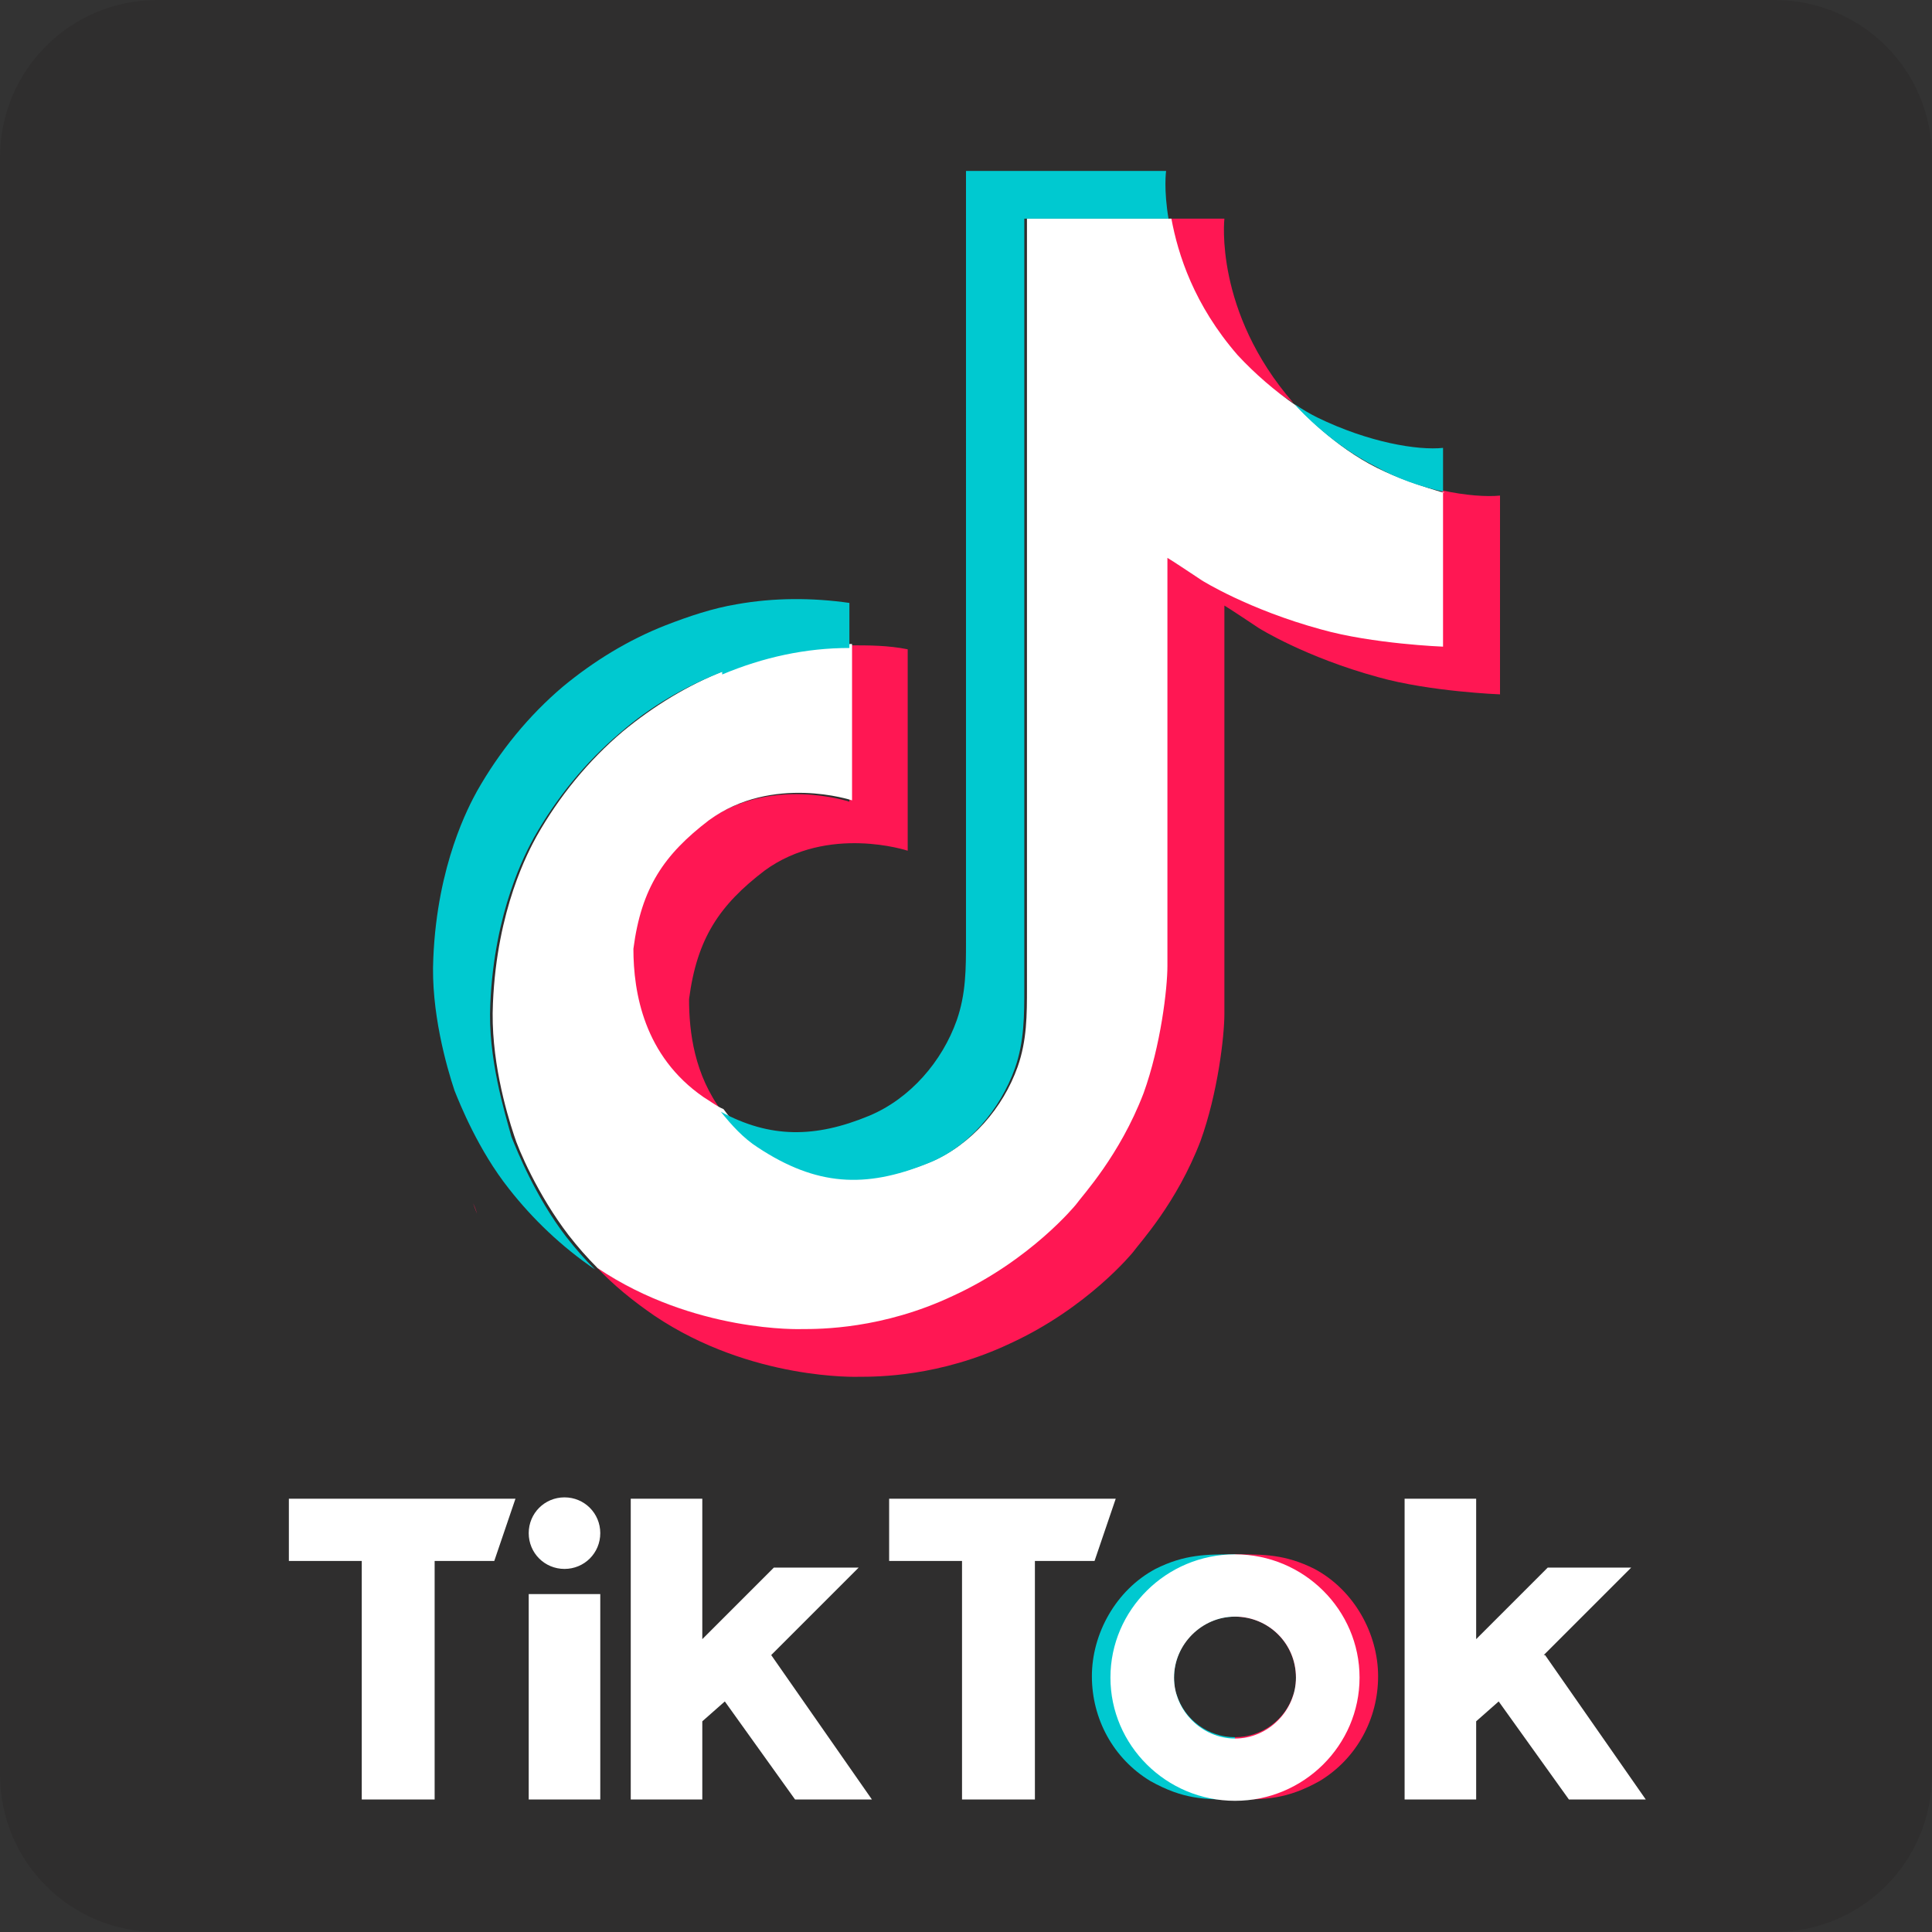
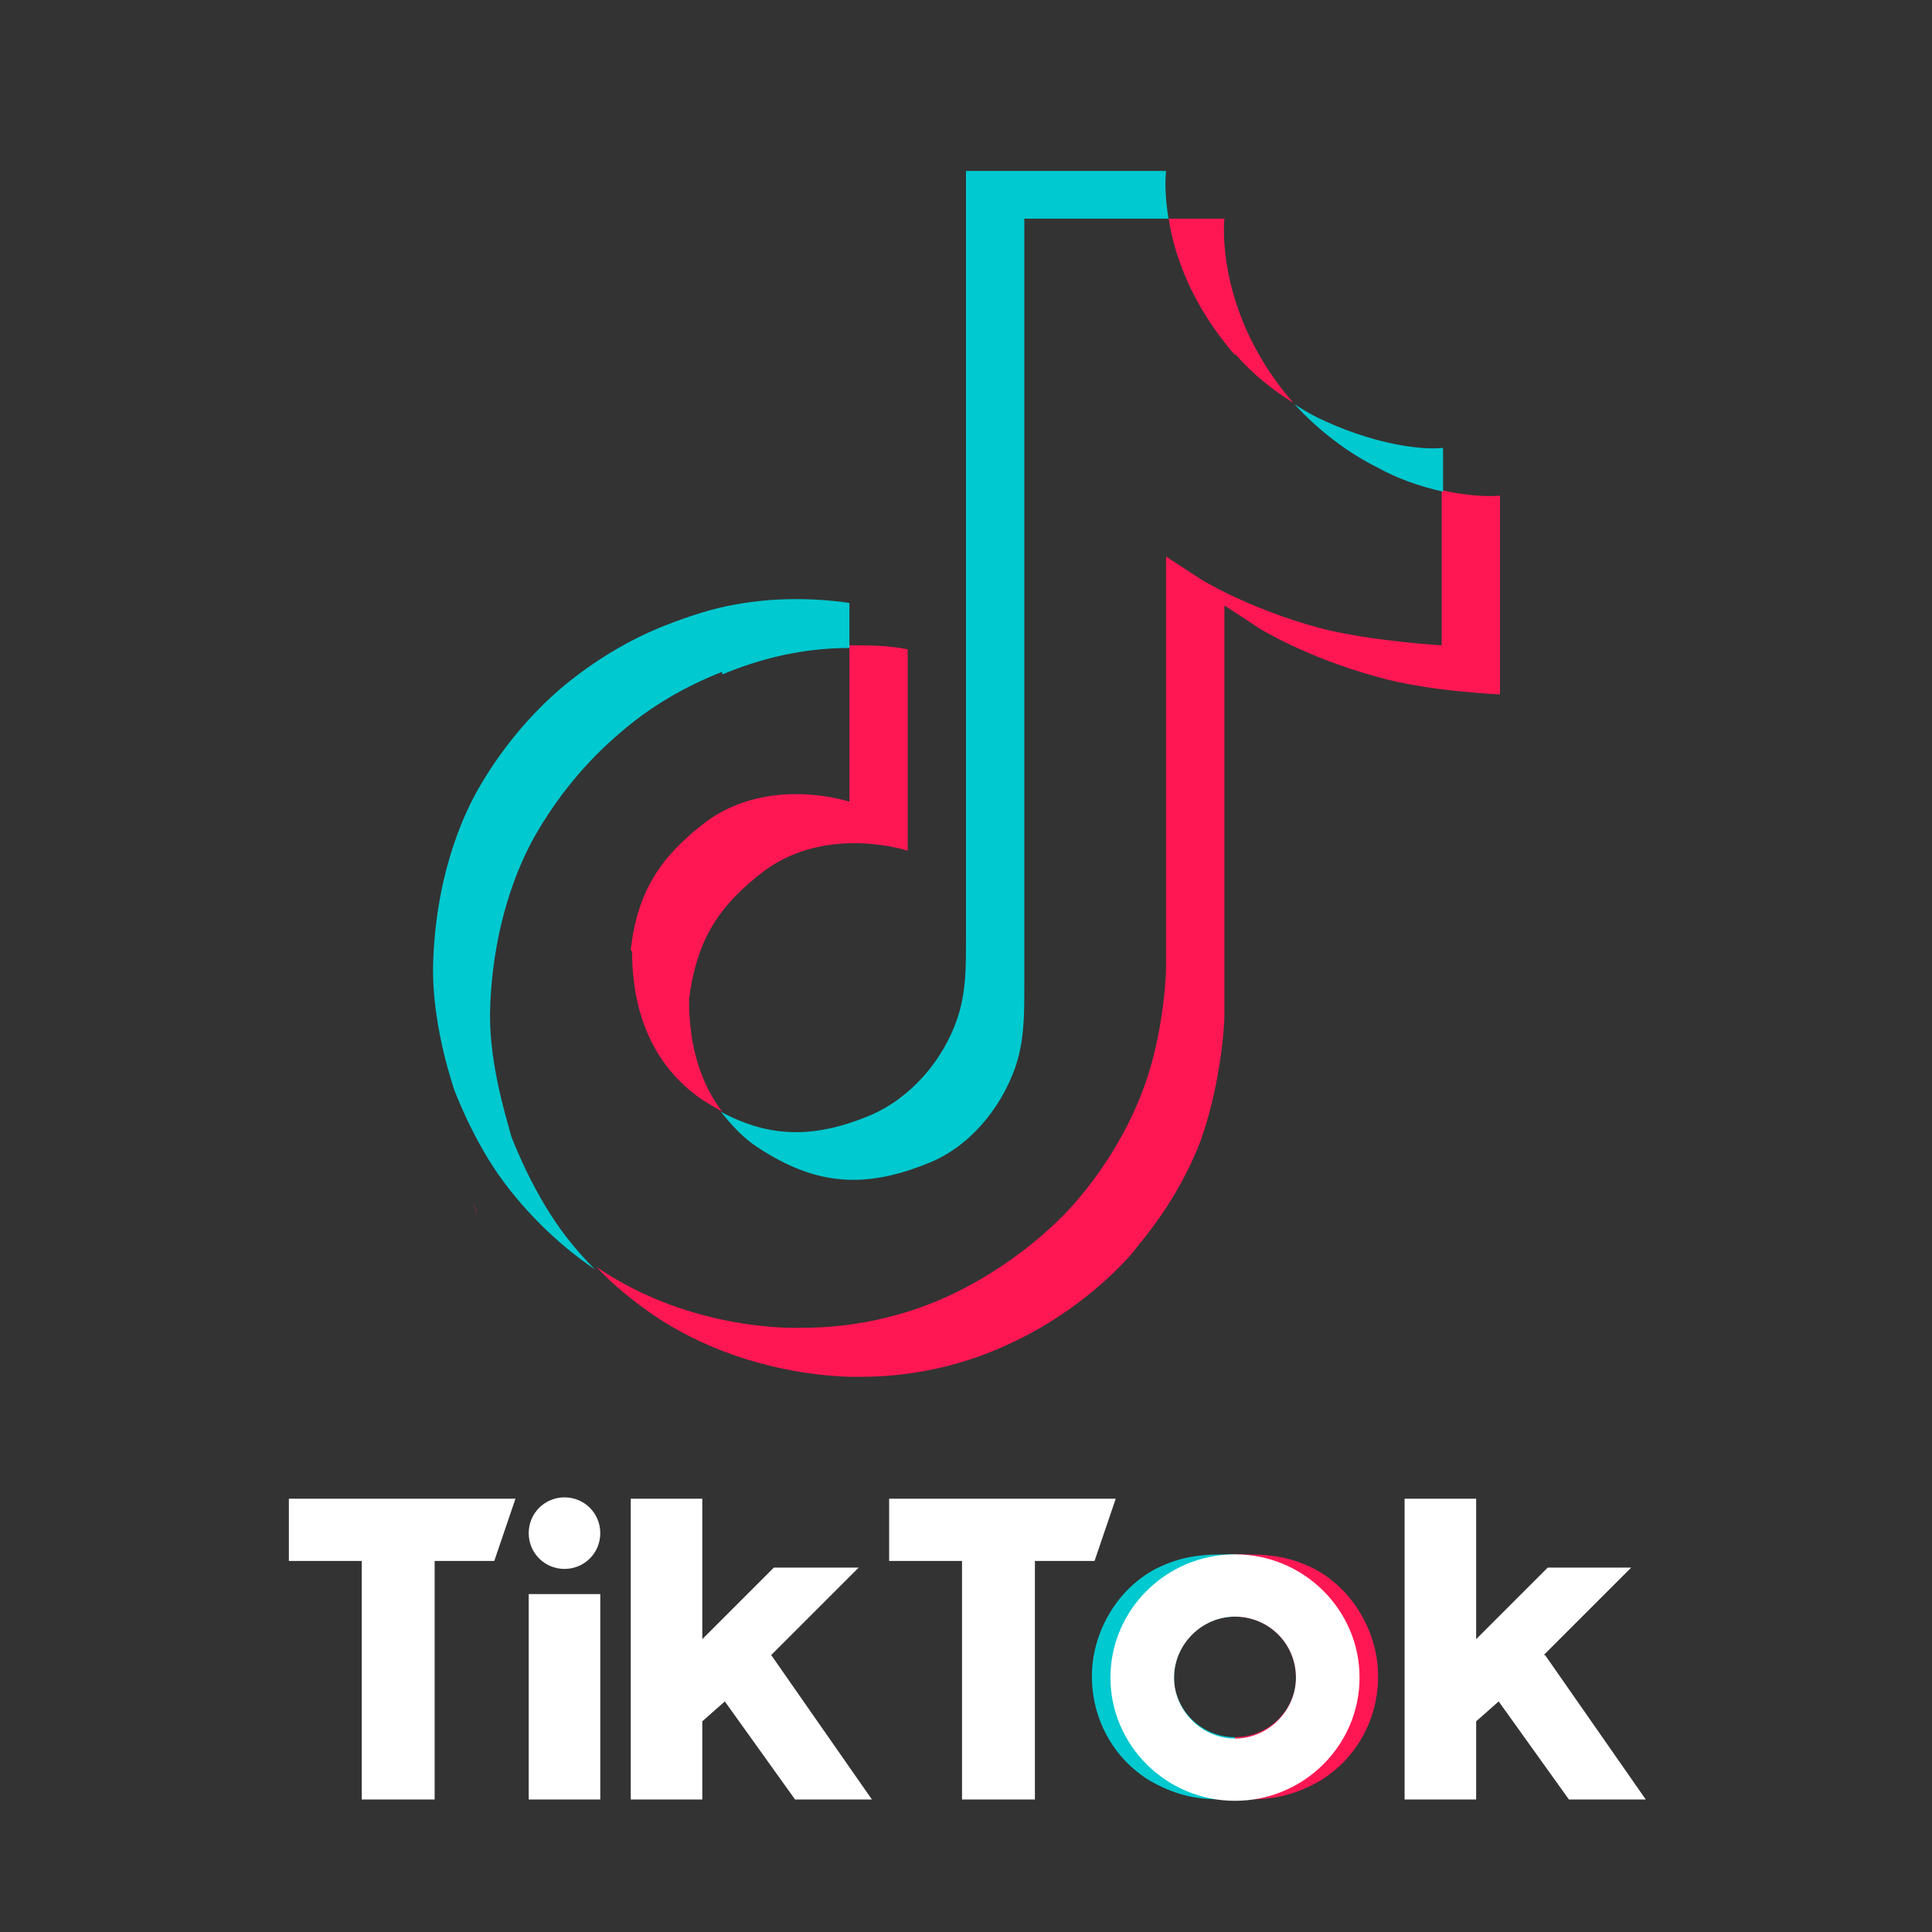
<svg xmlns="http://www.w3.org/2000/svg" id="Calque_1" data-name="Calque 1" viewBox="0 0 14.58 14.58">
  <rect x="0" y="0" width="14.58" height="14.58" fill="#333333" stroke="none" />
  <defs>
    <style>
      .cls-1 {
        fill: #ff1753;
      }

      .cls-2 {
        fill: #fff;
      }

      .cls-3 {
        fill: #2f2e2e;
      }

      .cls-4 {
        fill: #00c9d0;
      }
    </style>
  </defs>
-   <path class="cls-3" d="M1.19,0h12.2c.66,0,1.19.53,1.19,1.19v12.2c0,.66-.53,1.19-1.19,1.19H1.19c-.66,0-1.19-.53-1.19-1.19V1.19C0,.53.53,0,1.19,0Z" />
  <path class="cls-1" d="M3.57,9.08l.03.08s-.01-.04-.03-.08ZM4.76,7.17c.05-.45.23-.71.57-.97.48-.35,1.08-.15,1.08-.15v-1.18c.15,0,.29,0,.44.03v1.52s-.6-.2-1.08.15c-.34.26-.51.51-.57.97,0,.25.04.57.25.85-.05-.03-.1-.06-.15-.09-.45-.31-.53-.79-.53-1.12ZM9.32,2.68c-.33-.38-.46-.76-.5-1.03h.42s-.08.7.52,1.39h0c-.16-.1-.31-.22-.44-.37h0ZM11.32,3.75v1.49s-.53-.02-.92-.13c-.55-.15-.9-.37-.9-.37,0,0-.24-.16-.26-.17v3.08c0,.17-.05.6-.18.96-.18.47-.46.77-.51.84,0,0-.34.42-.93.69-.53.25-1,.25-1.14.25,0,0-.81.03-1.54-.46-.16-.11-.31-.23-.44-.37h0c.73.5,1.54.46,1.54.46.14,0,.61,0,1.14-.25.59-.28.93-.69.93-.69.05-.06.33-.37.51-.84.14-.36.18-.79.18-.96v-3.08s.26.17.26.17c0,0,.35.22.9.37.39.1.92.13.92.13v-1.17c.18.04.34.05.44.04Z" />
-   <path class="cls-2" d="M10.89,3.71v1.17s-.53-.02-.92-.13c-.55-.15-.9-.37-.9-.37,0,0-.24-.16-.26-.17v3.08c0,.17-.05.6-.18.96-.18.47-.46.77-.51.84,0,0-.34.42-.93.69-.53.25-1,.25-1.14.25,0,0-.81.03-1.54-.46h0c-.08-.08-.15-.16-.22-.25-.23-.3-.38-.65-.41-.75h0c-.06-.18-.18-.59-.16-1,.03-.71.27-1.15.33-1.26.17-.3.39-.57.65-.79.23-.19.49-.35.77-.46.3-.13.63-.2.96-.2v1.18s-.6-.2-1.08.15c-.34.26-.51.51-.57.97,0,.33.08.81.53,1.12.05.03.1.07.15.09.08.11.17.2.28.28.44.29.81.31,1.28.12.31-.13.55-.41.66-.72.07-.2.07-.39.07-.6V1.65h1.09c.05.27.17.65.5,1.03.13.14.28.27.44.38.05.05.29.31.61.47.16.08.34.14.51.19h0Z" />
  <g>
-     <path class="cls-4" d="M3.43,8.21l.03.08s-.01-.04-.03-.08Z" />
    <path class="cls-4" d="M5.45,5.07c-.28.11-.54.26-.77.46-.26.22-.48.49-.65.79-.06.11-.3.55-.33,1.26-.02.4.11.82.16,1h0c.04.1.18.45.41.75.07.09.14.17.22.25-.25-.17-.47-.38-.65-.61-.23-.29-.37-.64-.41-.74h0c-.06-.18-.18-.6-.16-1,.03-.71.27-1.15.33-1.26.17-.3.39-.57.65-.79.23-.19.49-.35.77-.46.18-.07.36-.13.54-.16.28-.05.57-.05.85-.01v.34c-.33,0-.65.07-.96.2h0Z" />
    <path class="cls-4" d="M8.82,1.65h-1.09v5.81c0,.2,0,.4-.07.6-.11.31-.35.6-.66.72-.47.19-.84.17-1.28-.12-.11-.07-.2-.17-.28-.27.37.2.71.2,1.12.03.31-.13.55-.41.66-.72.07-.2.07-.39.07-.6V1.29h1.51s-.02.14.02.37ZM10.89,3.39v.32c-.18-.04-.35-.1-.51-.19-.32-.16-.56-.41-.61-.47.06.04.11.07.17.1.39.19.76.25.95.23Z" />
  </g>
  <path class="cls-4" d="M8.86,12.67s0,.08.02.12c0,0,0,0,0,0,.06.19.24.32.44.32v.47c-.23,0-.39,0-.64-.14-.28-.17-.44-.47-.44-.79s.18-.65.48-.81c.22-.11.38-.11.6-.11v.47c-.26,0-.46.21-.46.46h0Z" />
  <path class="cls-1" d="M9.78,12.67s0,.08-.02.12c0,0,0,0,0,0-.06.19-.24.32-.44.32v.47c.23,0,.39,0,.64-.14.28-.17.44-.47.44-.79s-.18-.65-.48-.81c-.22-.11-.38-.11-.6-.11v.47c.26,0,.46.21.46.46h0s0,0,0,0Z" />
  <path class="cls-2" d="M2.18,11.31h1.71l-.16.47h-.45v1.8h-.55v-1.8h-.55v-.47ZM6.71,11.31v.47h.55v1.8h.55v-1.8h.45l.16-.47h-1.71ZM4.26,11.84c.15,0,.27-.12.27-.27s-.12-.27-.27-.27-.27.12-.27.27.12.27.27.27ZM3.99,13.58h.54v-1.55h-.54v1.55ZM6.47,11.83h-.63l-.54.54v-1.06h-.54v2.27s.54,0,.54,0v-.59l.17-.15.53.74h.58l-.76-1.09.66-.66ZM11.65,12.49l.66-.66h-.63l-.54.54v-1.06h-.54v2.27s.54,0,.54,0v-.59l.17-.15.53.74h.58l-.76-1.09ZM10.26,12.66c0,.51-.42.93-.94.93s-.94-.42-.94-.93.42-.93.94-.93.94.42.94.93ZM9.78,12.66c0-.26-.21-.46-.46-.46s-.46.21-.46.46.21.46.46.46.46-.21.46-.46Z" />
</svg>